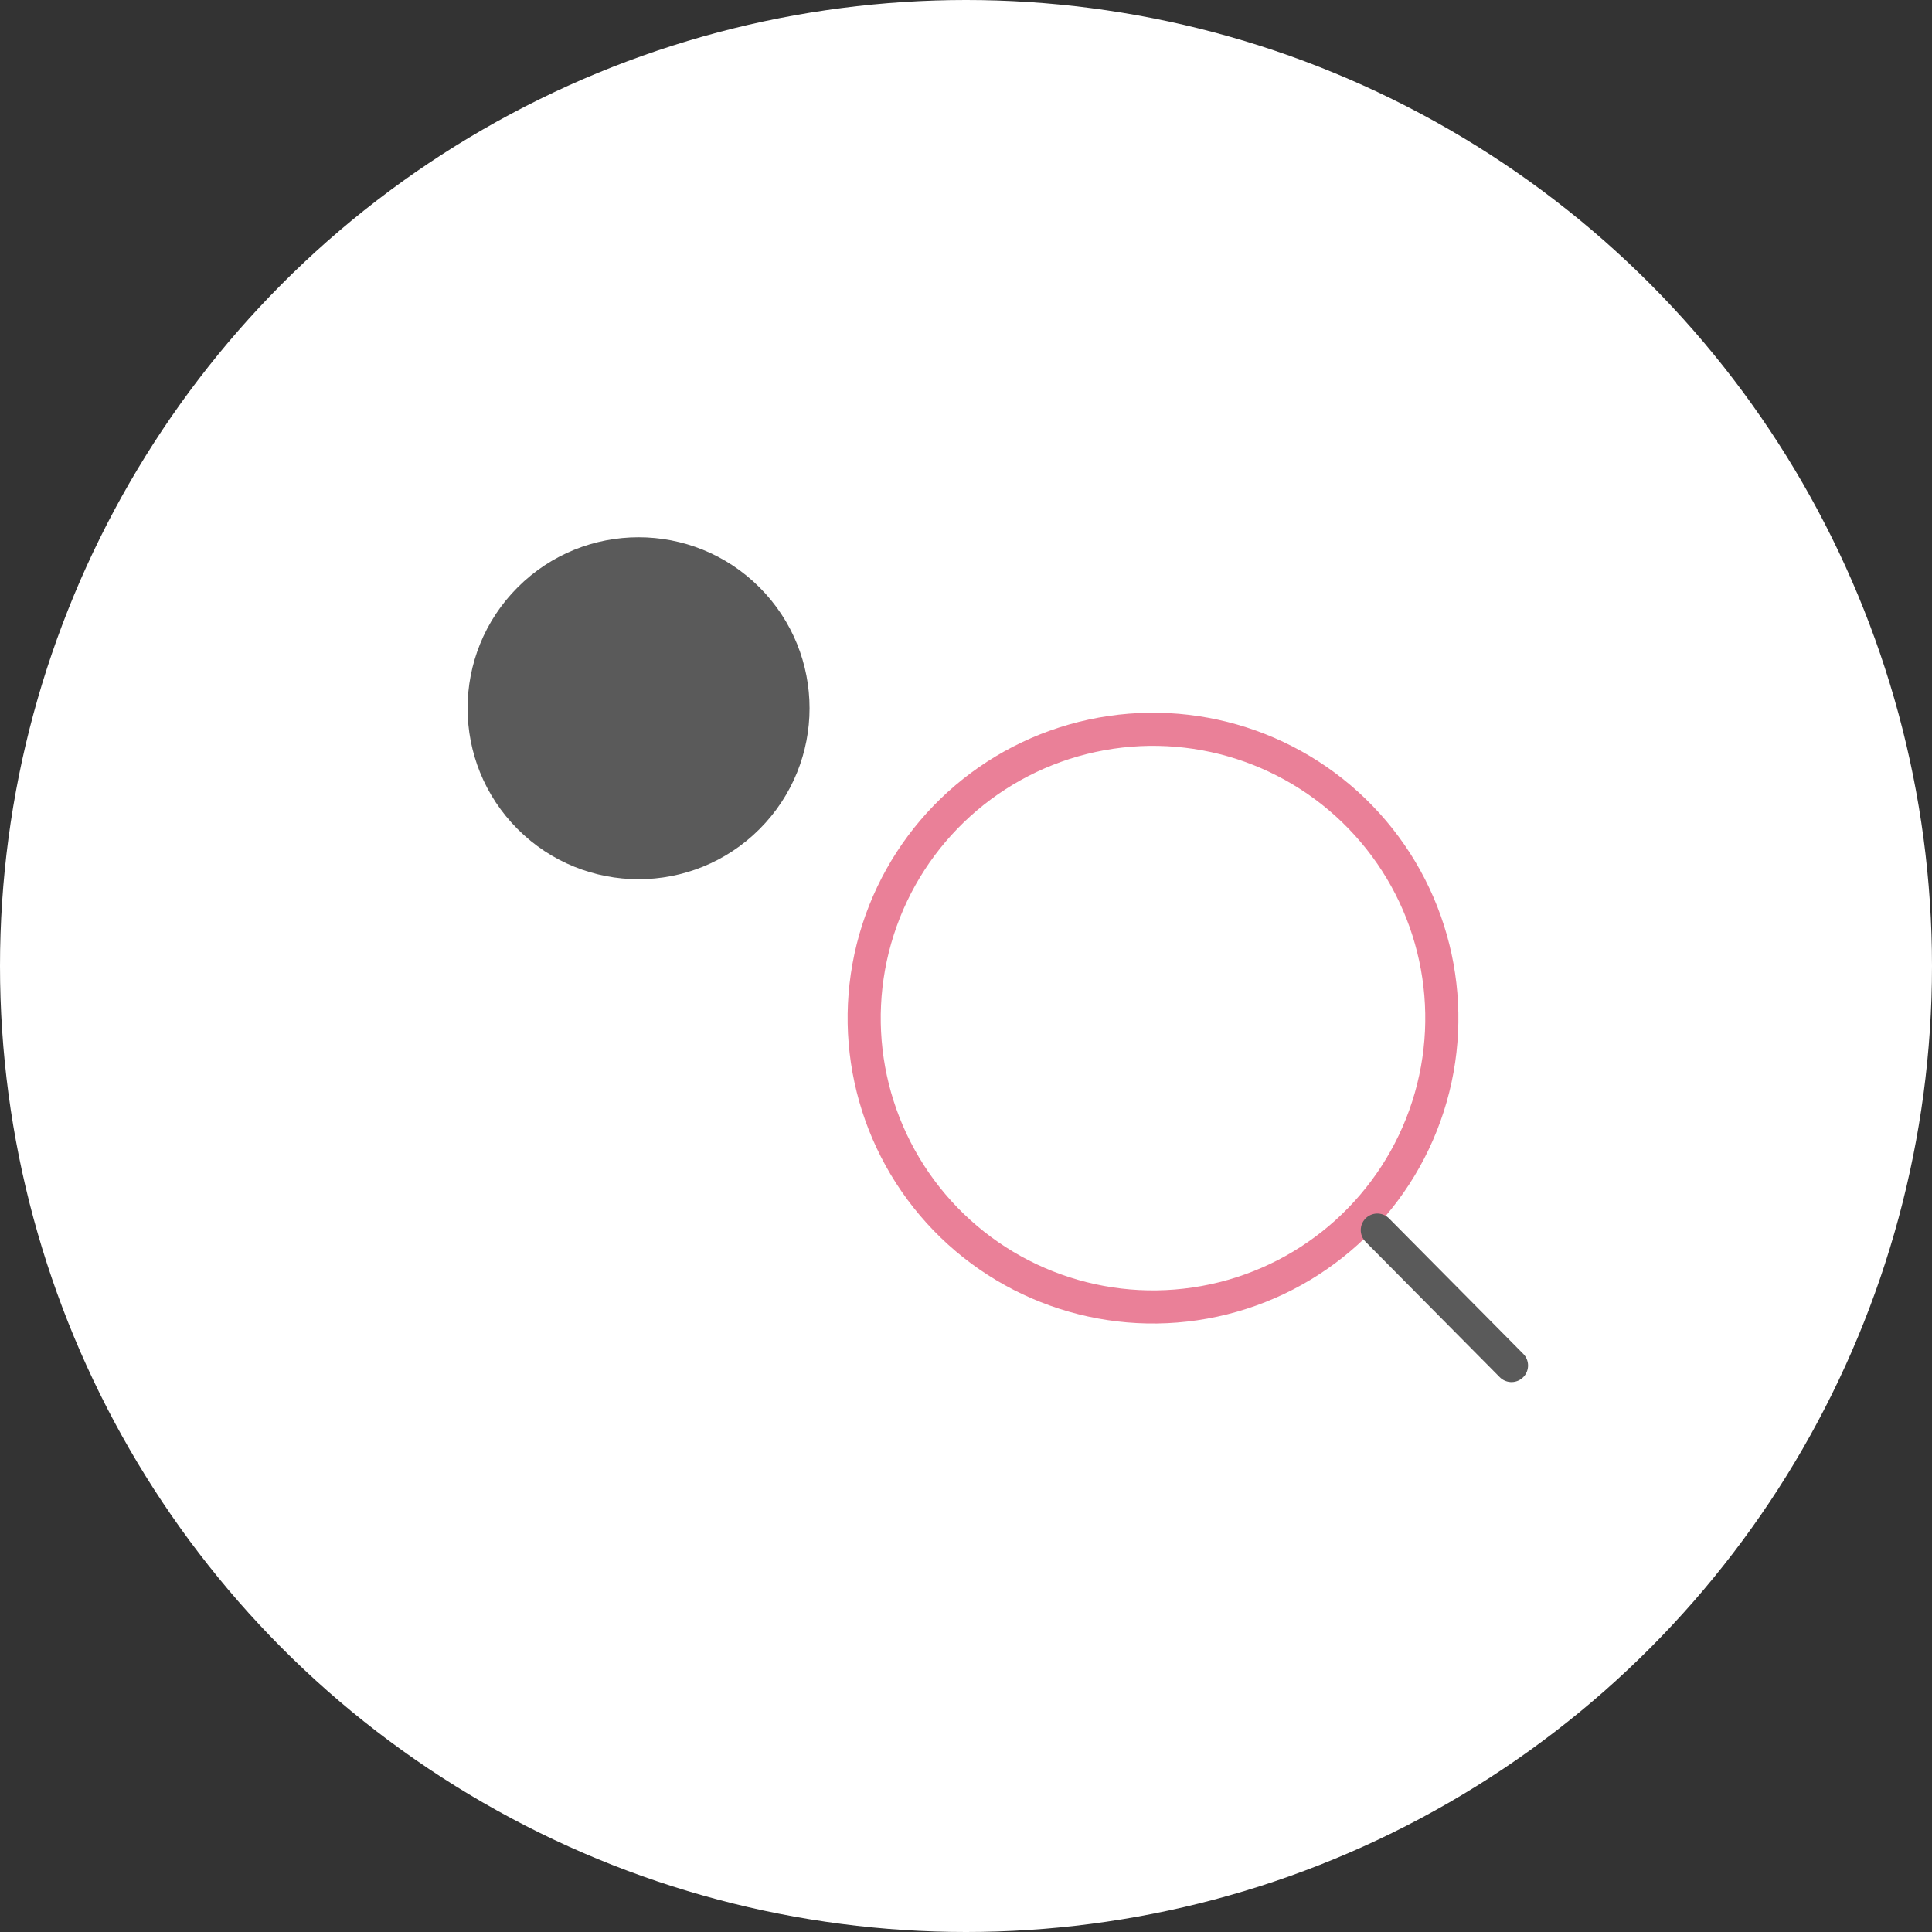
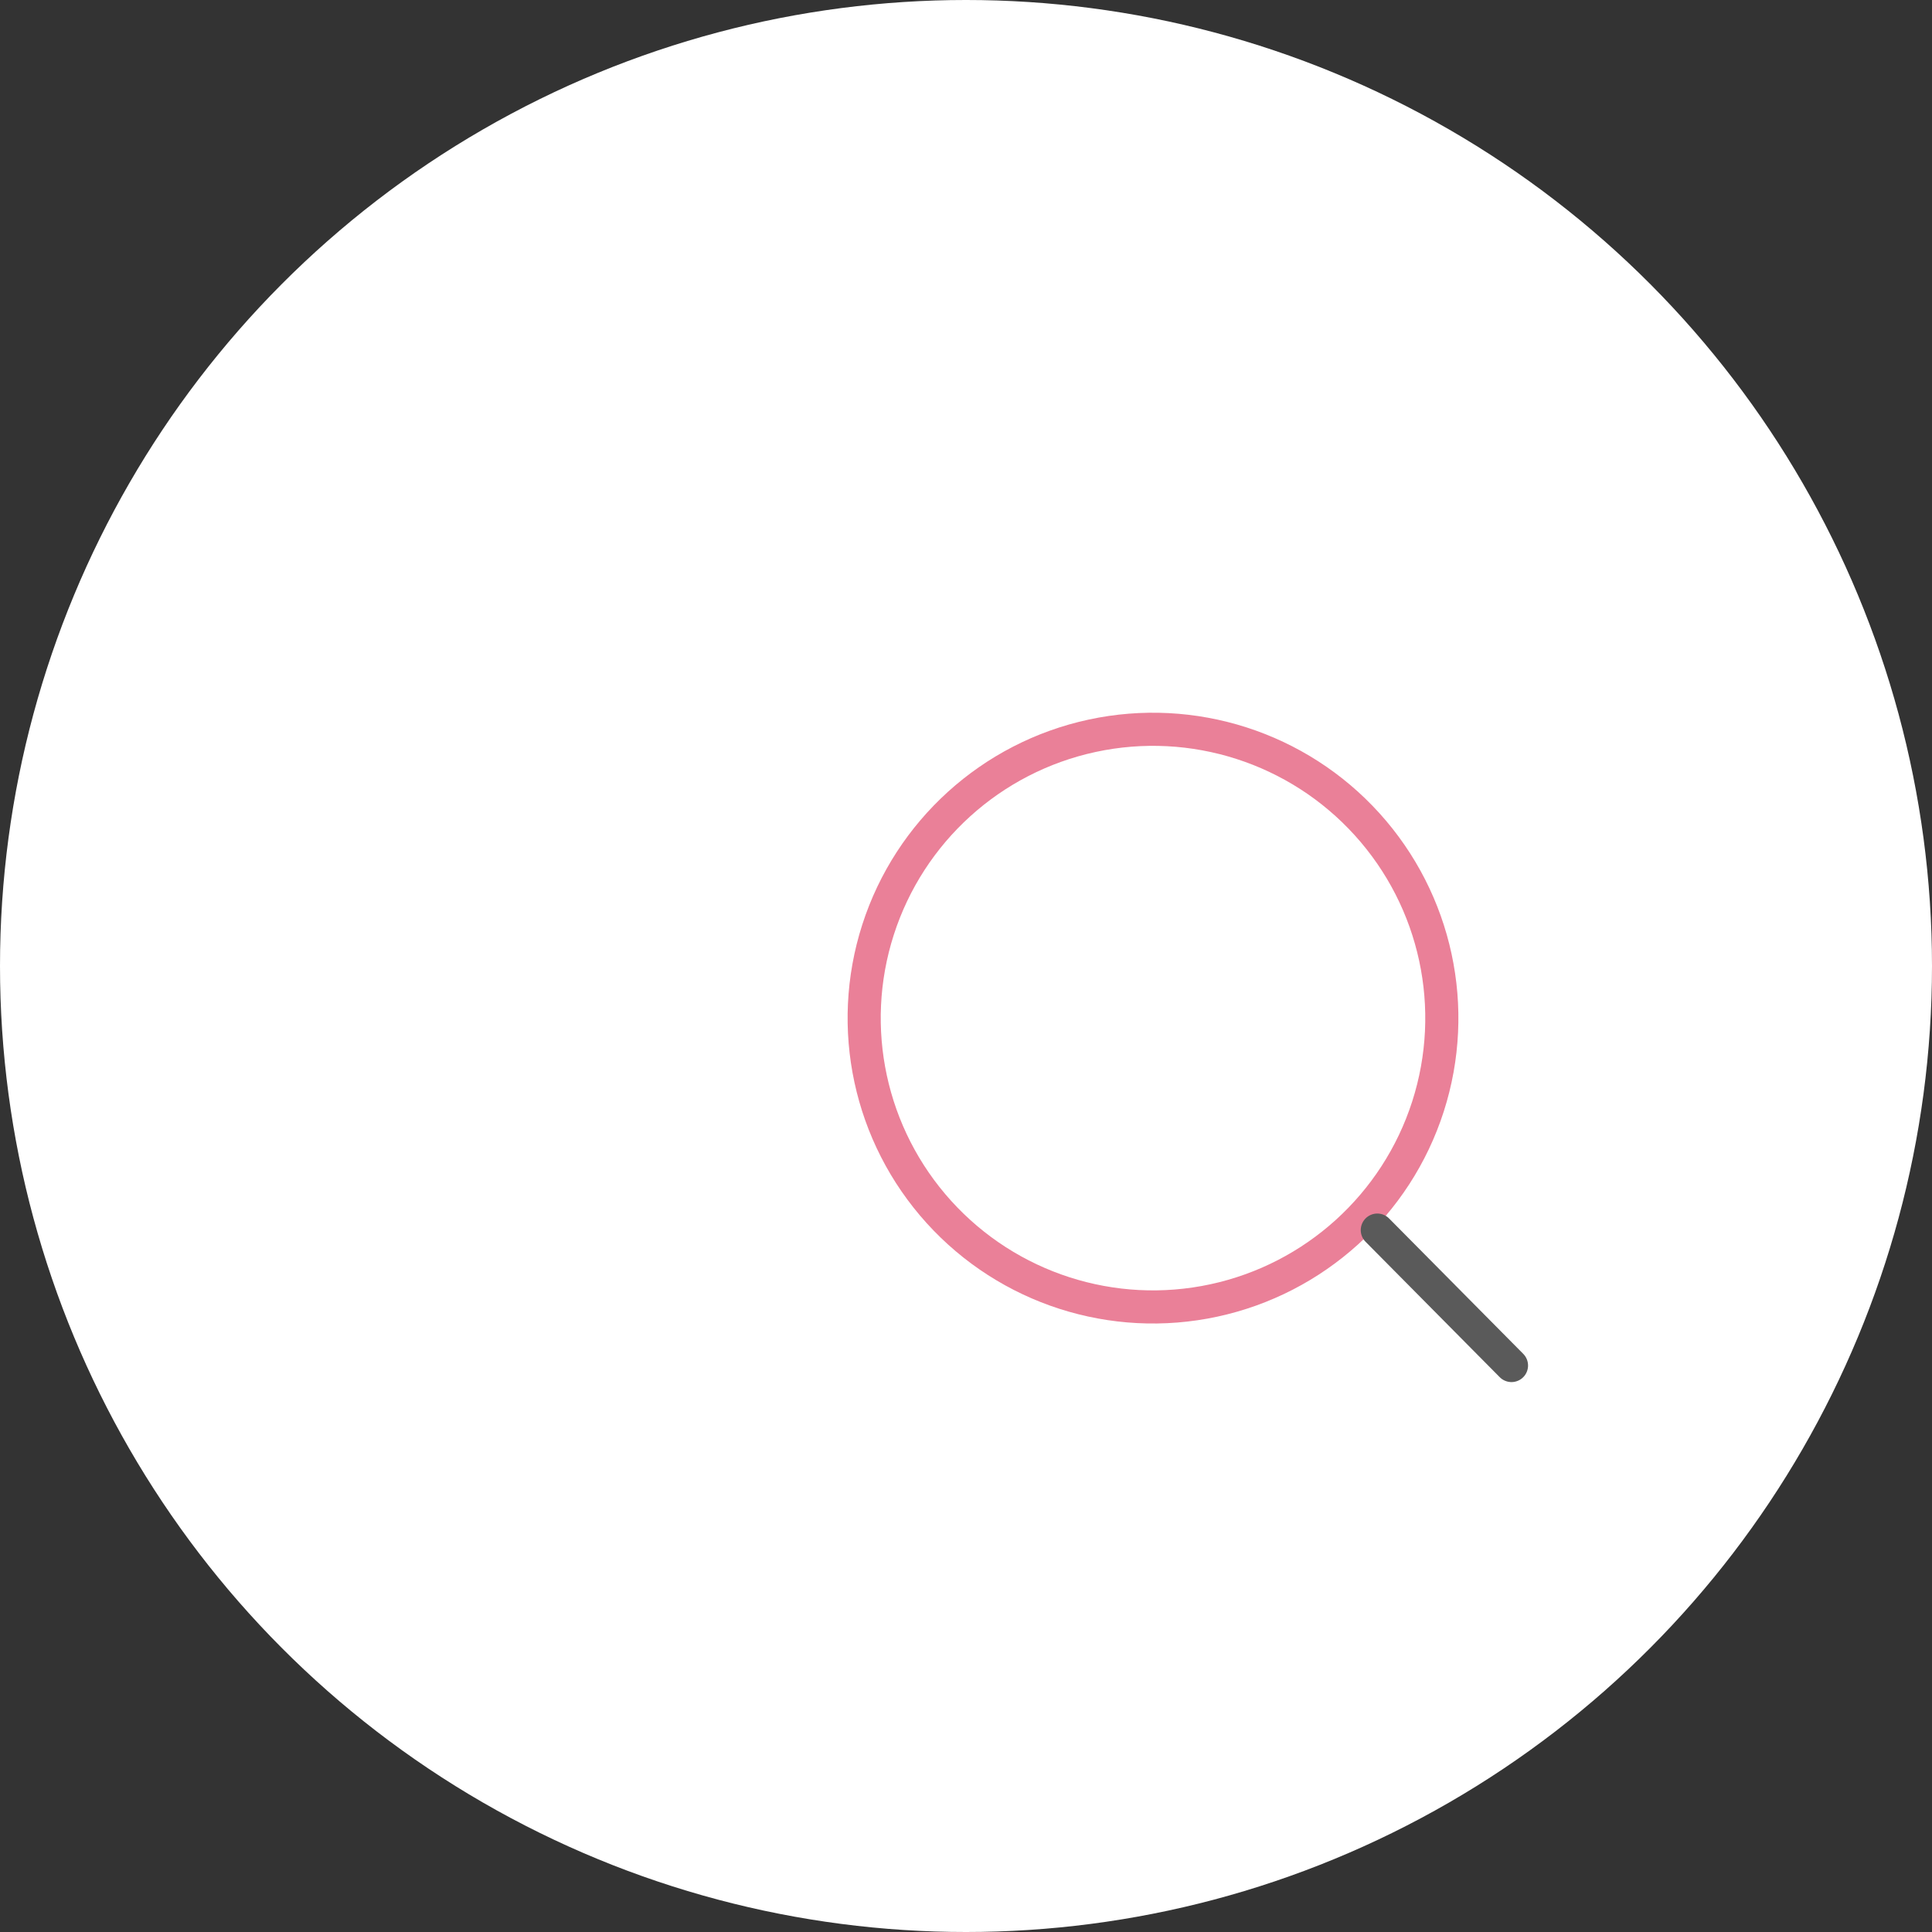
<svg xmlns="http://www.w3.org/2000/svg" width="87.5" height="87.5">
  <rect width="100%" height="100%" fill="#333333" stroke="none" />
  <g id="グループ_976" data-name="グループ 976" transform="translate(-143.75 -95)">
    <g id="グループ_112" data-name="グループ 112" transform="translate(-187.5 -746.157)">
      <circle id="楕円形_34" data-name="楕円形 34" cx="43.75" cy="43.75" r="43.75" transform="translate(331.25 841.157)" fill="#fff" />
-       <circle id="楕円形_35" data-name="楕円形 35" cx="7.744" cy="7.744" r="7.744" transform="rotate(-45 1228.695 15.072)" fill="#5a5a5a" />
      <circle id="楕円形_36" data-name="楕円形 36" cx="13.081" cy="13.081" r="13.081" transform="rotate(-42.16 1332.207 -30.267)" fill="none" stroke="#ea8098" stroke-linecap="round" stroke-linejoin="round" stroke-width="1.5" />
      <path id="線_86" data-name="線 86" fill="none" stroke="#5a5a5a" stroke-linecap="round" stroke-linejoin="round" stroke-width="1.5" d="M393.628 896.868l6.077 6.133" />
    </g>
  </g>
</svg>